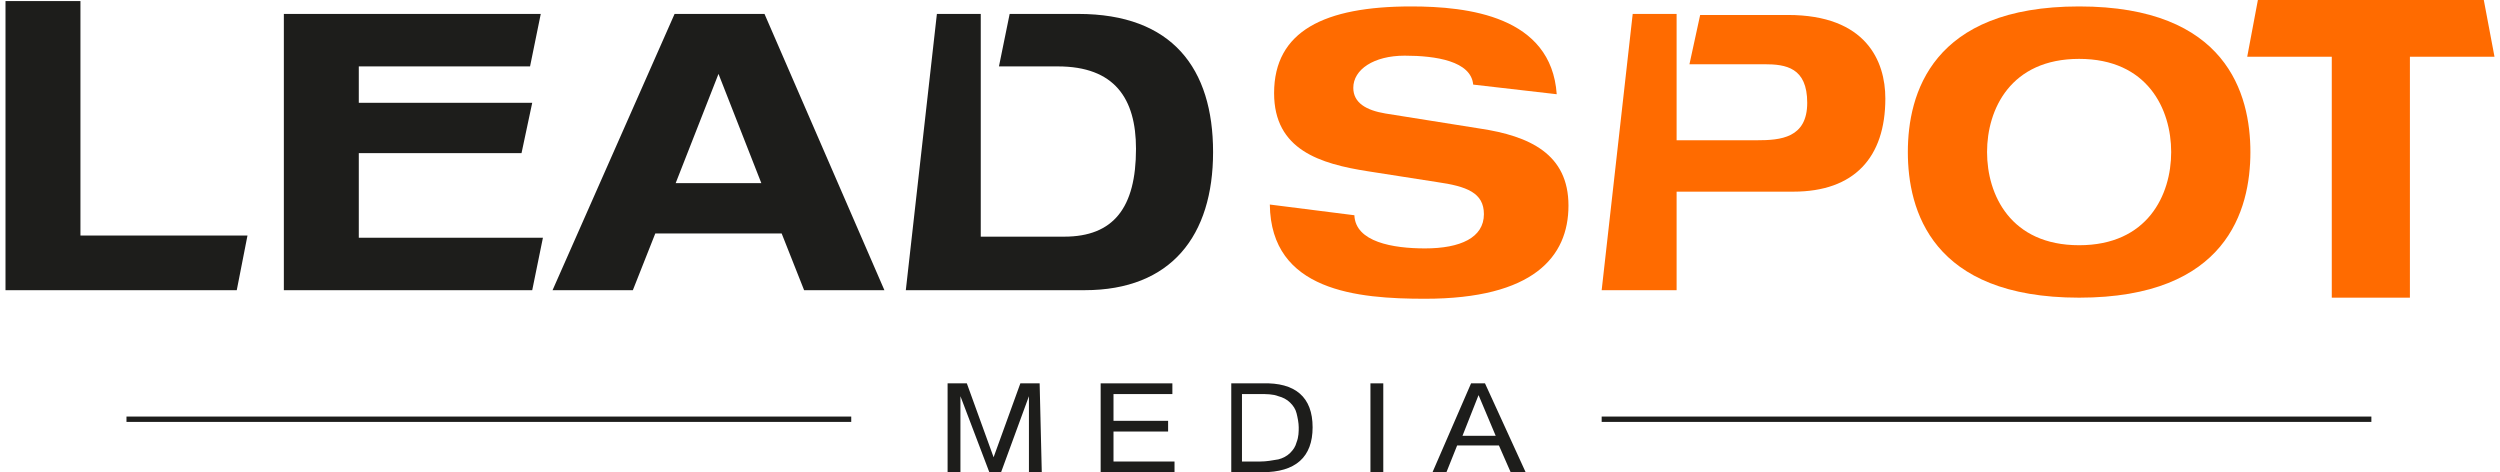
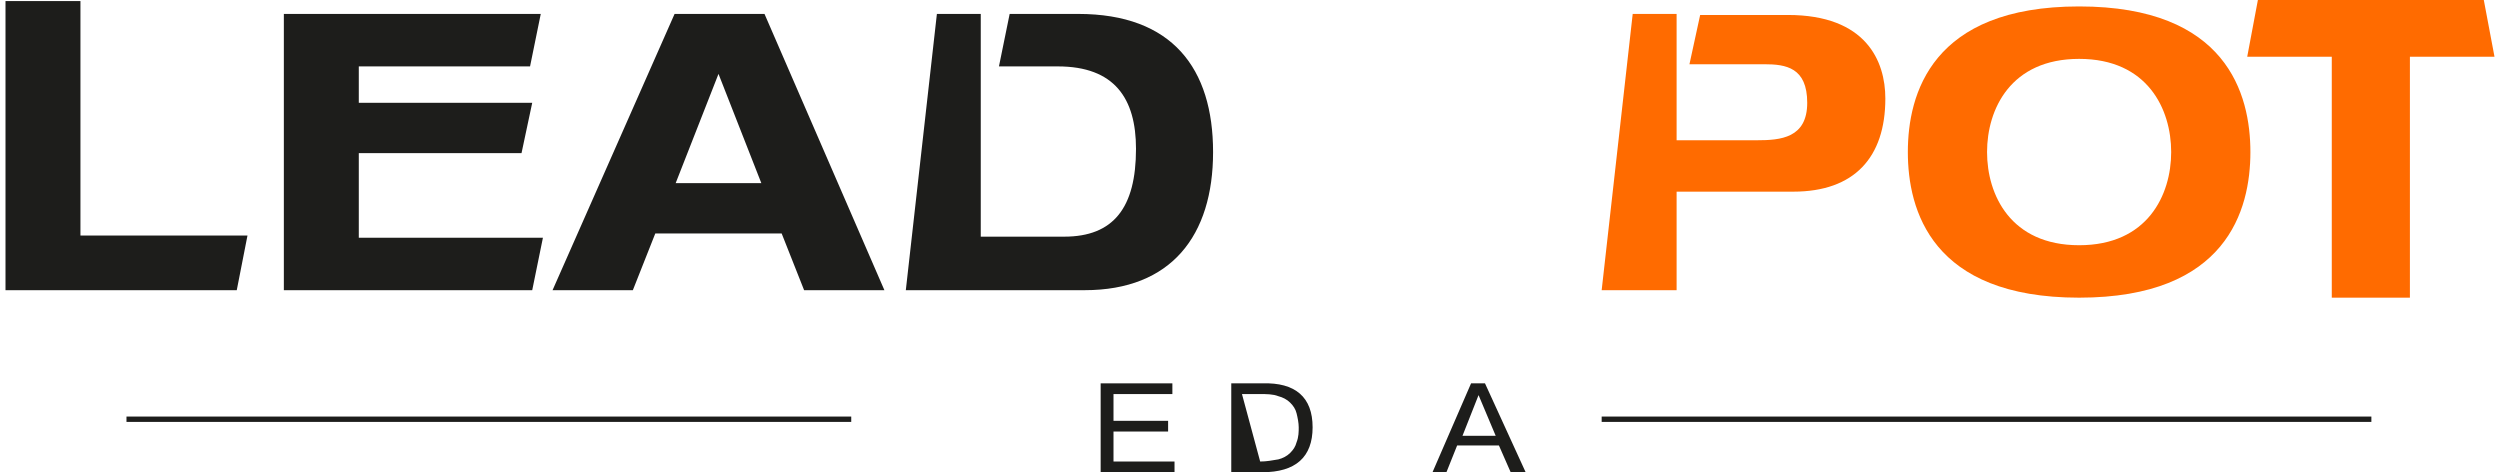
<svg xmlns="http://www.w3.org/2000/svg" width="270pt" height="51pt" viewBox="0 0 270 51" version="1.1">
  <g id="surface1">
    <path style=" stroke:none;fill-rule:nonzero;fill:rgb(11.373%,11.373%,10.588%);fill-opacity:1;" d="M 8.688 0.117 L 0.594 0.117 L 0.594 31.34 L 25.57 31.34 L 26.727 25.441 L 8.688 25.441 Z M 38.75 16.539 L 56.324 16.539 L 57.48 11.102 L 38.75 11.102 L 38.75 7.172 L 57.246 7.172 L 58.402 1.504 L 30.656 1.504 L 30.656 31.34 L 57.48 31.34 L 58.637 25.672 L 38.75 25.672 Z M 72.855 1.504 L 59.676 31.34 L 68.348 31.34 L 70.773 25.211 L 84.418 25.211 L 86.844 31.34 L 95.516 31.34 L 82.566 1.504 Z M 72.973 19.777 L 77.598 7.98 L 82.223 19.777 Z M 116.445 1.504 L 109.043 1.504 L 107.887 7.172 L 114.246 7.172 C 120.375 7.172 122.688 10.641 122.688 16.074 C 122.688 22.434 120.258 25.559 114.941 25.559 L 105.922 25.559 L 105.922 1.504 L 101.184 1.504 L 97.828 31.34 L 117.137 31.34 C 126.504 31.34 131.012 25.441 131.012 16.422 C 131.012 7.402 126.617 1.504 116.445 1.504 Z M 116.445 1.504 " />
-     <path style=" stroke:none;fill-rule:nonzero;fill:rgb(100%,41.961%,0%);fill-opacity:1;" d="M 168.125 10.176 C 167.547 1.734 158.527 0.695 152.398 0.695 C 143.035 0.695 137.602 3.355 137.602 10.062 C 137.602 16.191 142.574 17.695 147.777 18.504 L 155.176 19.66 C 158.414 20.121 160.262 20.816 160.262 23.129 C 160.262 25.672 157.719 26.828 153.902 26.828 C 150.434 26.828 146.387 26.137 146.273 23.246 L 137.141 22.09 C 137.254 31.457 146.621 32.266 153.902 32.266 C 165.582 32.266 169.395 27.754 169.395 22.203 C 169.395 16.652 165.234 14.688 159.801 13.879 L 149.625 12.258 C 147.543 11.91 146.156 11.102 146.156 9.484 C 146.156 7.516 148.355 6.012 151.707 6.012 C 155.059 6.012 158.875 6.594 159.105 9.137 Z M 168.125 10.176 " />
    <path style=" stroke:none;fill-rule:nonzero;fill:rgb(100%,41.961%,0%);fill-opacity:1;" d="M 190.555 6.938 C 192.867 6.938 195.18 7.285 195.18 11.102 C 195.18 14.918 192.289 15.148 189.746 15.148 L 181.074 15.148 L 181.074 1.504 L 176.332 1.504 L 172.98 31.34 L 181.074 31.34 L 181.074 20.699 L 193.676 20.699 C 200.266 20.699 203.617 17 203.617 10.641 C 203.617 6.594 201.539 1.617 193.098 1.617 L 183.617 1.617 L 182.461 6.938 Z M 190.555 6.938 " />
    <path style=" stroke:none;fill-rule:nonzero;fill:rgb(100%,41.961%,0%);fill-opacity:1;" d="M 206.047 16.422 C 206.047 22.668 208.59 32.148 224.547 32.148 C 240.5 32.148 243.043 22.668 243.043 16.422 C 243.043 10.176 240.5 0.695 224.547 0.695 C 208.59 0.695 206.047 10.176 206.047 16.422 Z M 214.602 16.422 C 214.602 11.797 217.145 6.359 224.547 6.359 C 231.945 6.359 234.488 11.797 234.488 16.422 C 234.488 21.047 231.945 26.484 224.547 26.484 C 217.145 26.484 214.602 21.047 214.602 16.422 Z M 214.602 16.422 " />
    <path style=" stroke:none;fill-rule:nonzero;fill:rgb(100%,41.961%,0%);fill-opacity:1;" d="M 243.852 0 L 242.699 6.129 L 251.832 6.129 L 251.832 32.148 L 260.27 32.148 L 260.27 6.129 L 269.406 6.129 L 268.25 0 Z M 243.852 0 " />
    <path style=" stroke:none;fill-rule:nonzero;fill:rgb(11.373%,11.373%,10.588%);fill-opacity:1;" d="M 172.98 44.988 L 256.109 44.988 L 256.109 45.566 L 172.98 45.566 Z M 172.98 44.988 " />
    <path style=" stroke:none;fill-rule:nonzero;fill:rgb(11.373%,11.373%,10.588%);fill-opacity:1;" d="M 13.66 44.988 L 91.934 44.988 L 91.934 45.566 L 13.66 45.566 Z M 13.66 44.988 " />
-     <path style=" stroke:none;fill-rule:nonzero;fill:rgb(11.373%,11.373%,10.588%);fill-opacity:1;" d="M 112.512 51 L 111.125 51 L 111.125 42.789 L 108.117 51 L 106.848 51 L 103.727 42.789 L 103.727 51 L 102.34 51 L 102.34 41.402 L 104.418 41.402 L 107.309 49.383 L 110.199 41.402 L 112.281 41.402 Z M 112.512 51 " />
    <path style=" stroke:none;fill-rule:nonzero;fill:rgb(11.373%,11.373%,10.588%);fill-opacity:1;" d="M 126.848 51 L 118.871 51 L 118.871 41.402 L 126.617 41.402 L 126.617 42.559 L 120.258 42.559 L 120.258 45.449 L 126.156 45.449 L 126.156 46.605 L 120.258 46.605 L 120.258 49.844 L 126.848 49.844 Z M 126.848 51 " />
-     <path style=" stroke:none;fill-rule:nonzero;fill:rgb(11.373%,11.373%,10.588%);fill-opacity:1;" d="M 141.762 46.145 C 141.762 49.383 139.914 51 136.328 51 L 132.977 51 L 132.977 41.402 L 136.328 41.402 C 139.914 41.285 141.762 42.906 141.762 46.145 Z M 140.262 46.145 C 140.262 45.68 140.145 45.102 140.031 44.641 C 139.914 44.176 139.684 43.828 139.336 43.484 C 138.988 43.137 138.527 42.906 138.062 42.789 C 137.484 42.559 136.793 42.559 136.098 42.559 L 134.133 42.559 L 134.133 49.844 L 136.098 49.844 C 136.793 49.844 137.371 49.727 138.062 49.613 C 138.527 49.496 138.988 49.266 139.336 48.918 C 139.684 48.57 139.914 48.223 140.031 47.762 C 140.262 47.184 140.262 46.605 140.262 46.145 Z M 140.262 46.145 " />
-     <path style=" stroke:none;fill-rule:nonzero;fill:rgb(11.373%,11.373%,10.588%);fill-opacity:1;" d="M 149.395 51 L 148.008 51 L 148.008 41.402 L 149.395 41.402 Z M 149.395 51 " />
+     <path style=" stroke:none;fill-rule:nonzero;fill:rgb(11.373%,11.373%,10.588%);fill-opacity:1;" d="M 141.762 46.145 C 141.762 49.383 139.914 51 136.328 51 L 132.977 51 L 132.977 41.402 L 136.328 41.402 C 139.914 41.285 141.762 42.906 141.762 46.145 Z M 140.262 46.145 C 140.262 45.68 140.145 45.102 140.031 44.641 C 139.914 44.176 139.684 43.828 139.336 43.484 C 138.988 43.137 138.527 42.906 138.062 42.789 C 137.484 42.559 136.793 42.559 136.098 42.559 L 134.133 42.559 L 136.098 49.844 C 136.793 49.844 137.371 49.727 138.062 49.613 C 138.527 49.496 138.988 49.266 139.336 48.918 C 139.684 48.57 139.914 48.223 140.031 47.762 C 140.262 47.184 140.262 46.605 140.262 46.145 Z M 140.262 46.145 " />
    <path style=" stroke:none;fill-rule:nonzero;fill:rgb(11.373%,11.373%,10.588%);fill-opacity:1;" d="M 164.77 51 L 163.152 51 L 161.883 48.109 L 157.371 48.109 L 156.215 51 L 154.711 51 L 158.875 41.402 L 160.379 41.402 Z M 161.535 47.066 L 159.684 42.672 L 157.949 47.066 Z M 161.535 47.066 " />
  </g>
</svg>